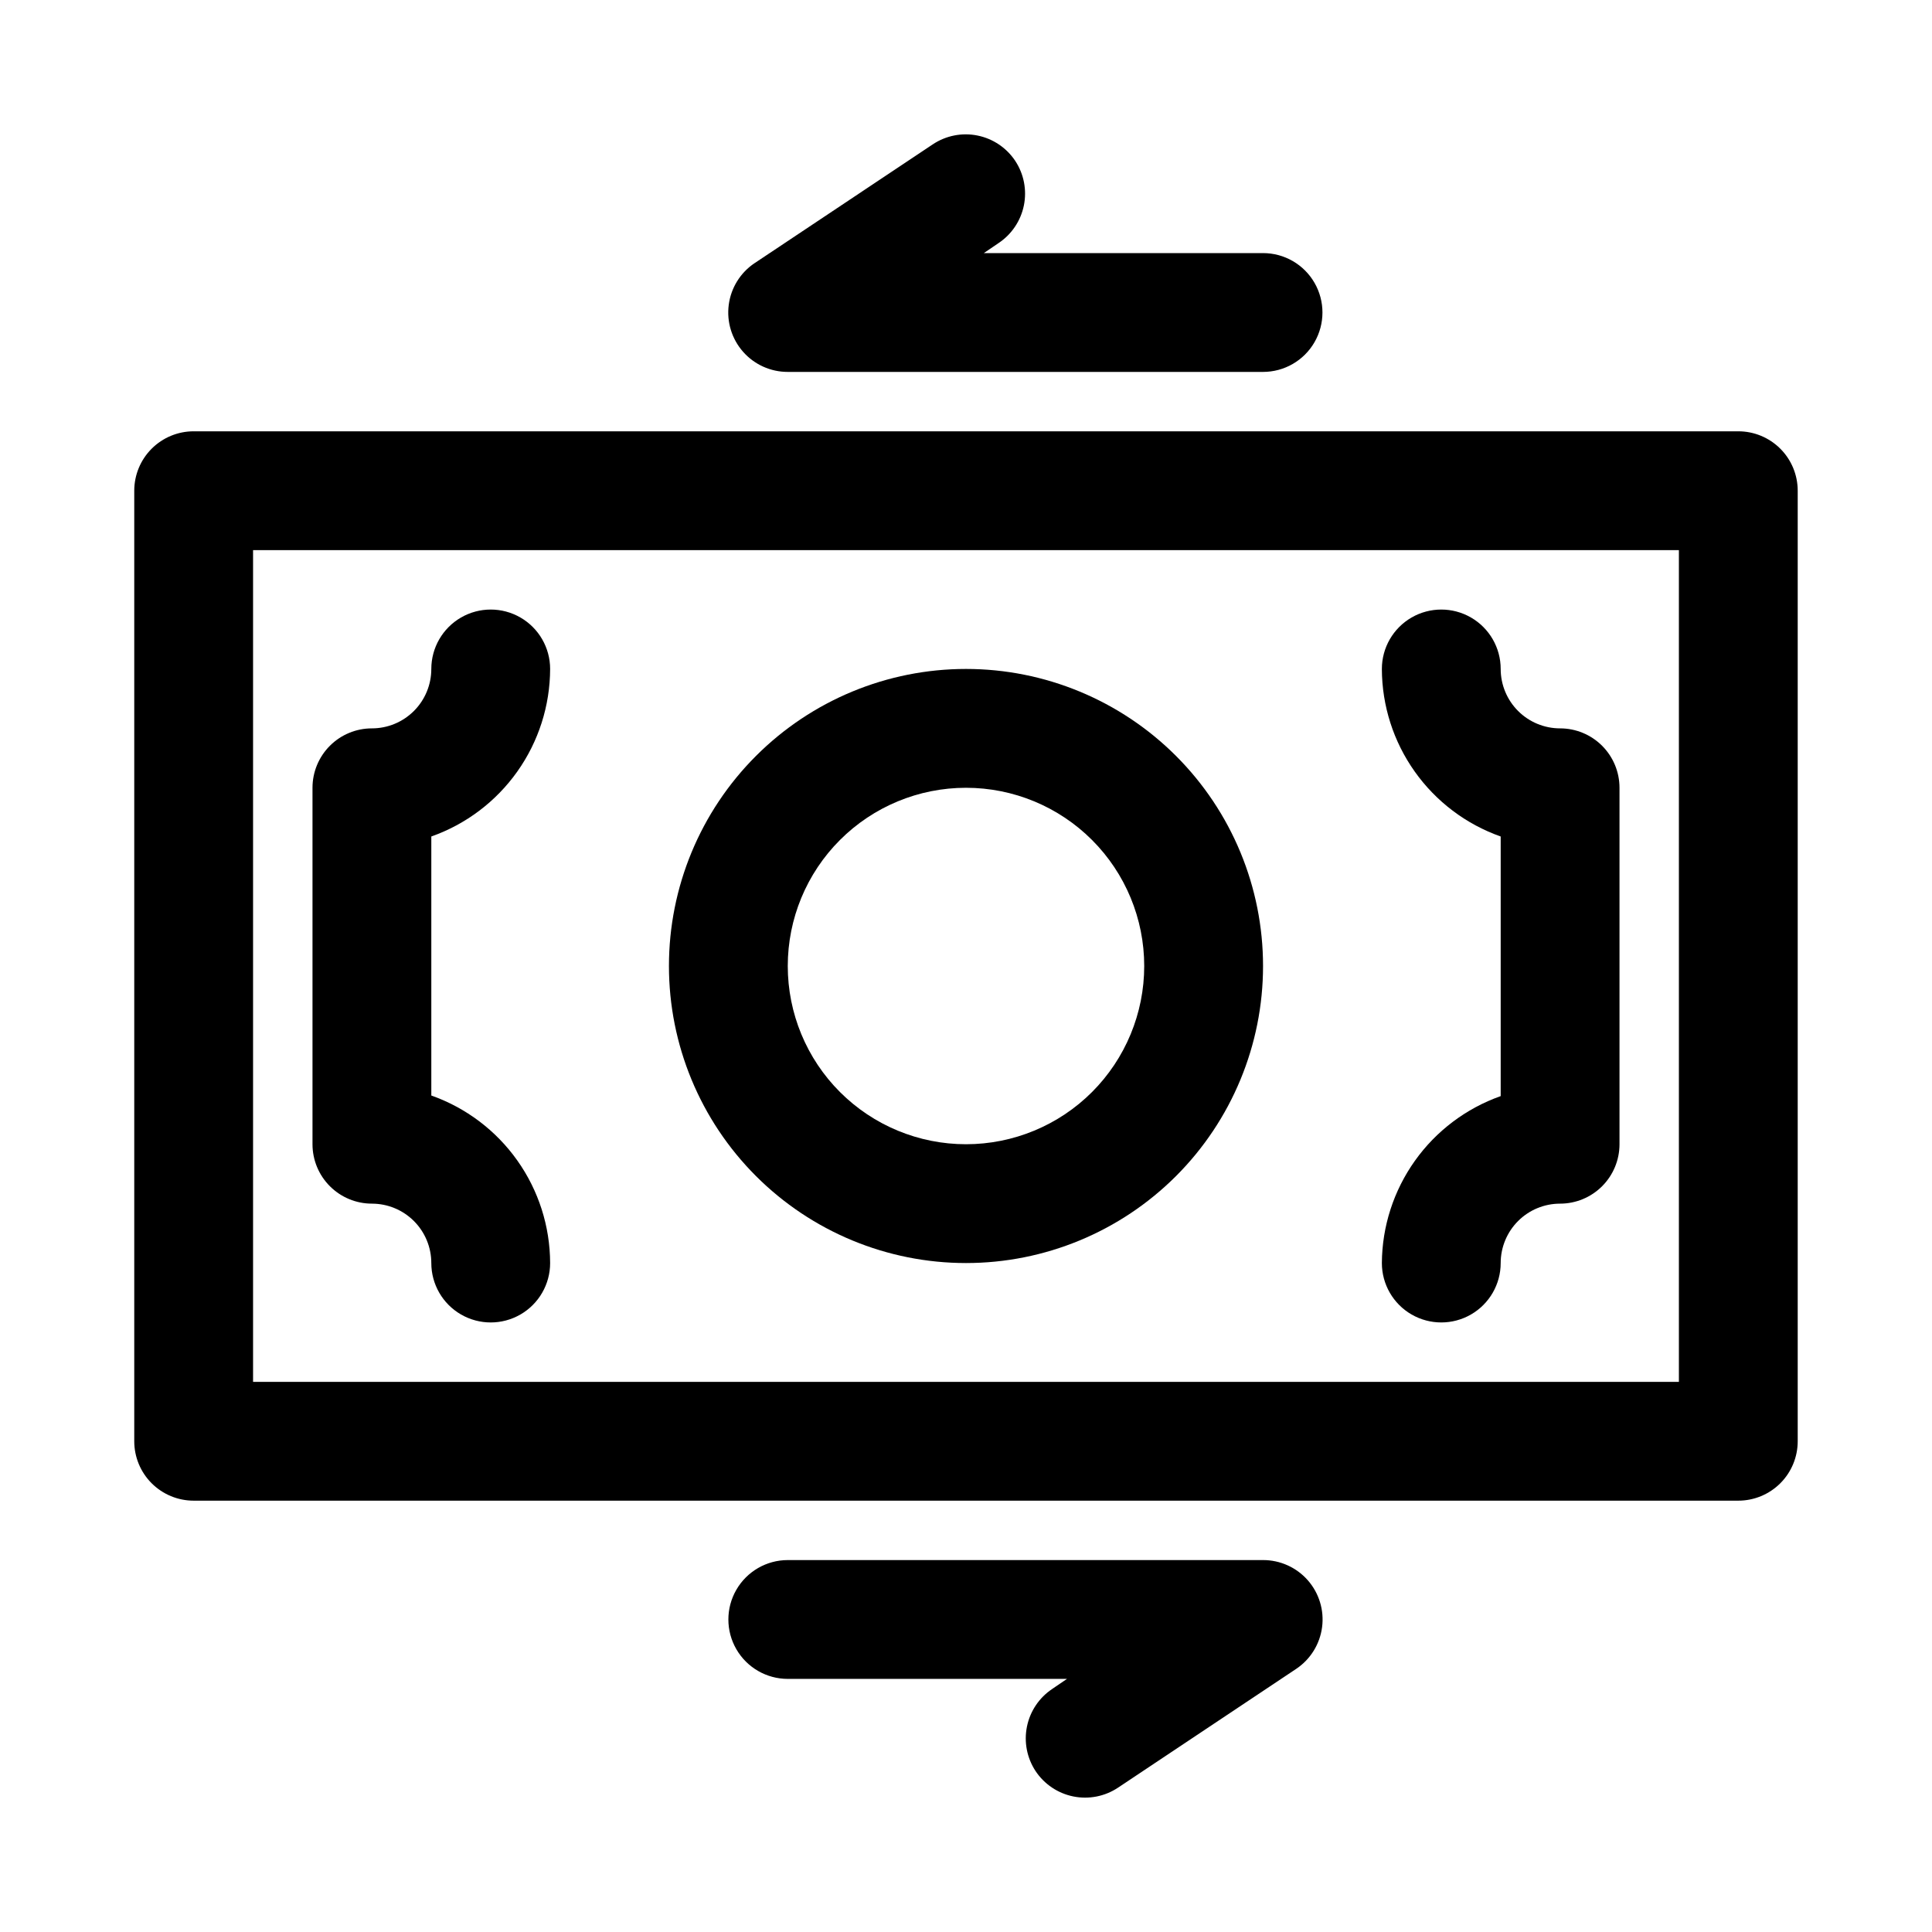
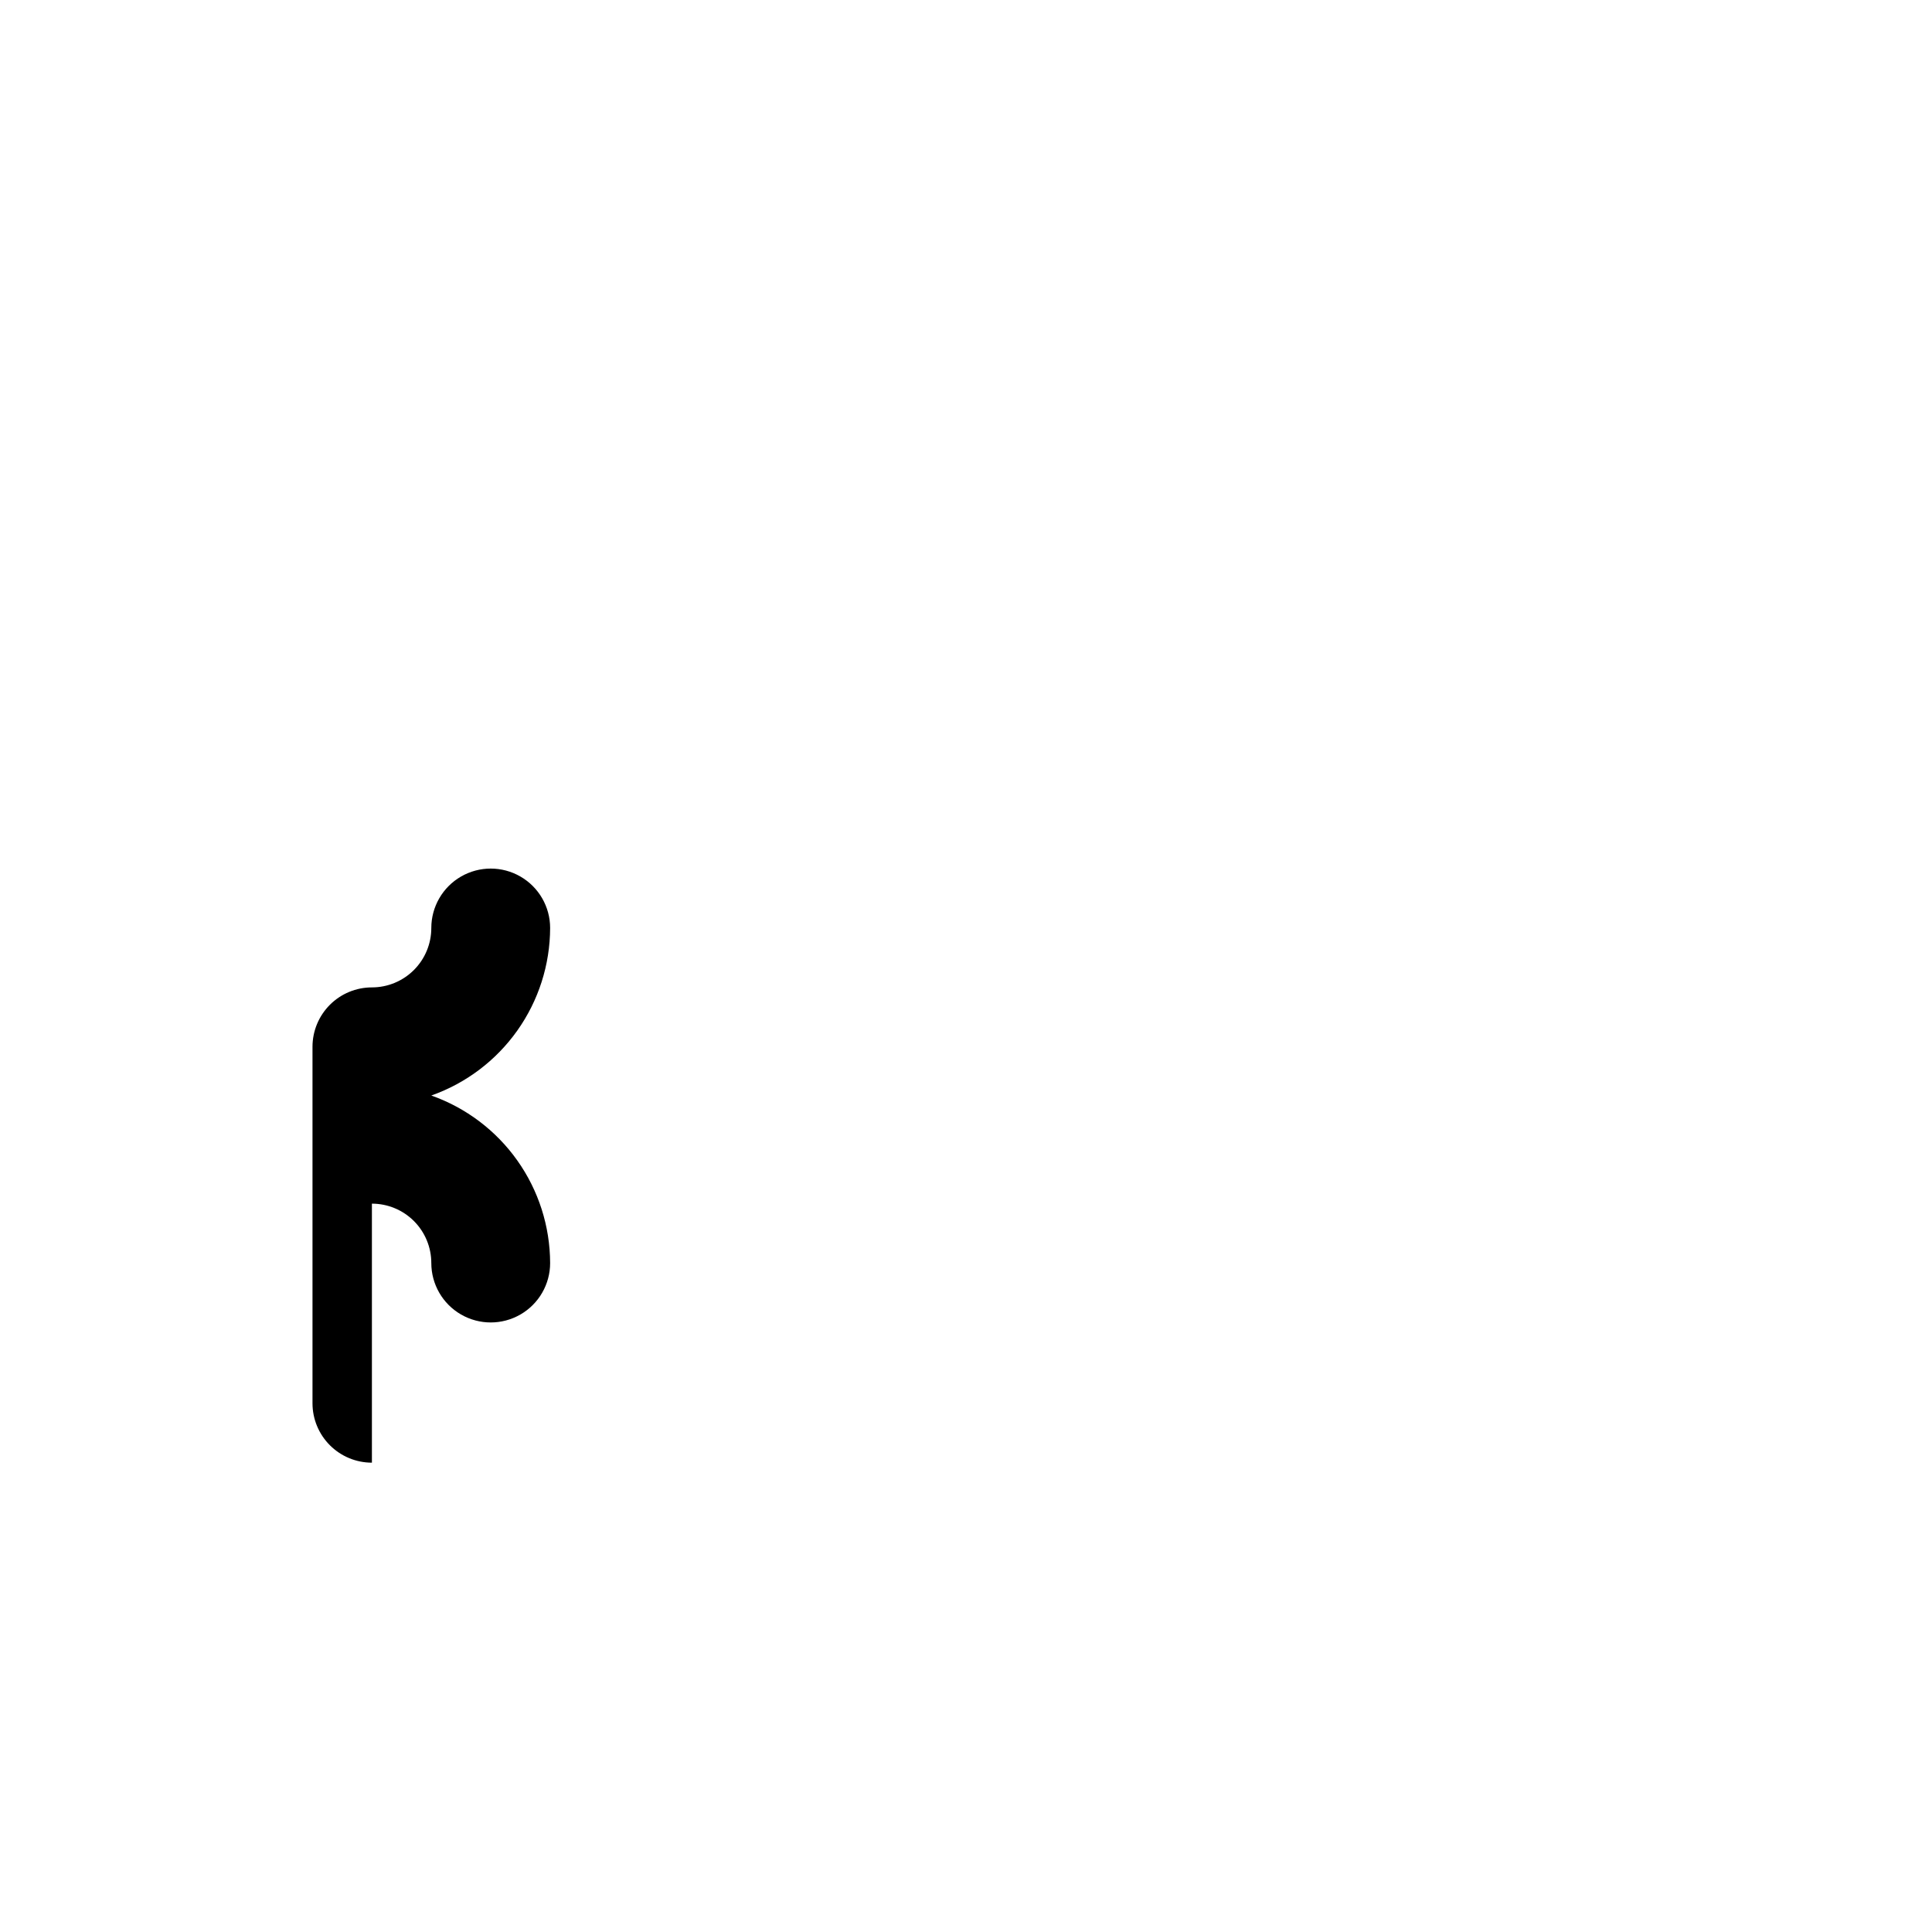
<svg xmlns="http://www.w3.org/2000/svg" fill="#000000" width="800px" height="800px" version="1.1" viewBox="144 144 512 512">
  <g>
-     <path d="m604.67 258.3h-409.35c-4.176 0-8.18 1.66-11.133 4.613-2.949 2.953-4.609 6.957-4.609 11.133v251.9c0 4.176 1.66 8.184 4.609 11.133 2.953 2.953 6.957 4.613 11.133 4.613h409.35c4.176 0 8.18-1.66 11.133-4.613 2.953-2.949 4.609-6.957 4.609-11.133v-251.9c0-4.176-1.656-8.18-4.609-11.133-2.953-2.953-6.957-4.613-11.133-4.613zm-15.746 251.91h-377.86v-220.42h377.86z" />
-     <path d="m413.07 186.67c-2.309-3.496-5.918-5.926-10.027-6.754-4.106-0.828-8.375 0.016-11.855 2.344l-47.23 31.488h-0.004c-3.762 2.527-6.254 6.555-6.832 11.051-0.582 4.496 0.805 9.023 3.801 12.426 2.996 3.402 7.316 5.344 11.848 5.336h125.95c5.625 0 10.824-3 13.633-7.871 2.812-4.871 2.812-10.875 0-15.746-2.809-4.871-8.008-7.871-13.633-7.871h-73.996l3.938-2.676h-0.004c3.453-2.309 5.852-5.887 6.68-9.957 0.824-4.07 0.008-8.301-2.269-11.77z" />
-     <path d="m418.42 613.33c2.312 3.492 5.918 5.926 10.027 6.75 4.106 0.828 8.375-0.016 11.859-2.344l47.23-31.488c3.762-2.527 6.254-6.555 6.832-11.051 0.582-4.496-0.805-9.023-3.801-12.426-2.996-3.398-7.316-5.344-11.848-5.336h-125.95c-5.625 0-10.82 3.004-13.633 7.875s-2.812 10.871 0 15.742c2.812 4.871 8.008 7.871 13.633 7.871h73.996l-3.938 2.676 0.004 0.004c-3.453 2.305-5.852 5.887-6.676 9.953-0.828 4.07-0.012 8.301 2.266 11.773z" />
-     <path d="m400 478.72c20.875 0 40.898-8.293 55.664-23.055 14.762-14.766 23.055-34.789 23.055-55.664 0-20.879-8.293-40.902-23.055-55.664-14.766-14.766-34.789-23.059-55.664-23.059-20.879 0-40.902 8.293-55.664 23.059-14.766 14.762-23.059 34.785-23.059 55.664 0 20.875 8.293 40.898 23.059 55.664 14.762 14.762 34.785 23.055 55.664 23.055zm0-125.95c12.523 0 24.539 4.977 33.398 13.836 8.855 8.855 13.832 20.871 13.832 33.398 0 12.523-4.977 24.539-13.832 33.398-8.859 8.855-20.875 13.832-33.398 13.832-12.527 0-24.543-4.977-33.398-13.832-8.859-8.859-13.836-20.875-13.836-33.398 0-12.527 4.977-24.543 13.836-33.398 8.855-8.859 20.871-13.836 33.398-13.836z" />
-     <path d="m510.21 478.72c0 5.625 3 10.824 7.871 13.633 4.871 2.812 10.875 2.812 15.746 0 4.871-2.809 7.871-8.008 7.871-13.633 0-4.176 1.66-8.18 4.609-11.133 2.953-2.953 6.957-4.609 11.133-4.609s8.18-1.66 11.133-4.613c2.953-2.953 4.613-6.957 4.613-11.133v-94.465c0-4.176-1.66-8.18-4.613-11.133-2.953-2.953-6.957-4.609-11.133-4.609s-8.18-1.66-11.133-4.613c-2.949-2.953-4.609-6.957-4.609-11.133 0-5.625-3-10.82-7.871-13.633-4.871-2.812-10.875-2.812-15.746 0s-7.871 8.008-7.871 13.633c0.027 9.746 3.066 19.242 8.707 27.191 5.637 7.949 13.594 13.961 22.781 17.207v68.801c-9.164 3.242-17.102 9.227-22.738 17.145-5.633 7.918-8.691 17.379-8.75 27.098z" />
-     <path d="m242.56 462.98c4.176 0 8.18 1.656 11.133 4.609 2.953 2.953 4.609 6.957 4.609 11.133 0 5.625 3.004 10.824 7.875 13.633 4.871 2.812 10.871 2.812 15.742 0 4.871-2.809 7.871-8.008 7.871-13.633-0.027-9.746-3.066-19.242-8.703-27.191-5.637-7.949-13.598-13.957-22.785-17.207v-68.645c9.188-3.246 17.148-9.258 22.785-17.207 5.637-7.949 8.676-17.445 8.703-27.191 0-5.625-3-10.82-7.871-13.633-4.871-2.812-10.871-2.812-15.742 0-4.871 2.812-7.875 8.008-7.875 13.633 0 4.176-1.656 8.18-4.609 11.133s-6.957 4.613-11.133 4.613c-4.176 0-8.18 1.656-11.133 4.609-2.953 2.953-4.613 6.957-4.613 11.133v94.465c0 4.176 1.66 8.18 4.613 11.133s6.957 4.613 11.133 4.613z" />
+     <path d="m242.56 462.98c4.176 0 8.18 1.656 11.133 4.609 2.953 2.953 4.609 6.957 4.609 11.133 0 5.625 3.004 10.824 7.875 13.633 4.871 2.812 10.871 2.812 15.742 0 4.871-2.809 7.871-8.008 7.871-13.633-0.027-9.746-3.066-19.242-8.703-27.191-5.637-7.949-13.598-13.957-22.785-17.207c9.188-3.246 17.148-9.258 22.785-17.207 5.637-7.949 8.676-17.445 8.703-27.191 0-5.625-3-10.82-7.871-13.633-4.871-2.812-10.871-2.812-15.742 0-4.871 2.812-7.875 8.008-7.875 13.633 0 4.176-1.656 8.18-4.609 11.133s-6.957 4.613-11.133 4.613c-4.176 0-8.18 1.656-11.133 4.609-2.953 2.953-4.613 6.957-4.613 11.133v94.465c0 4.176 1.66 8.18 4.613 11.133s6.957 4.613 11.133 4.613z" />
  </g>
</svg>